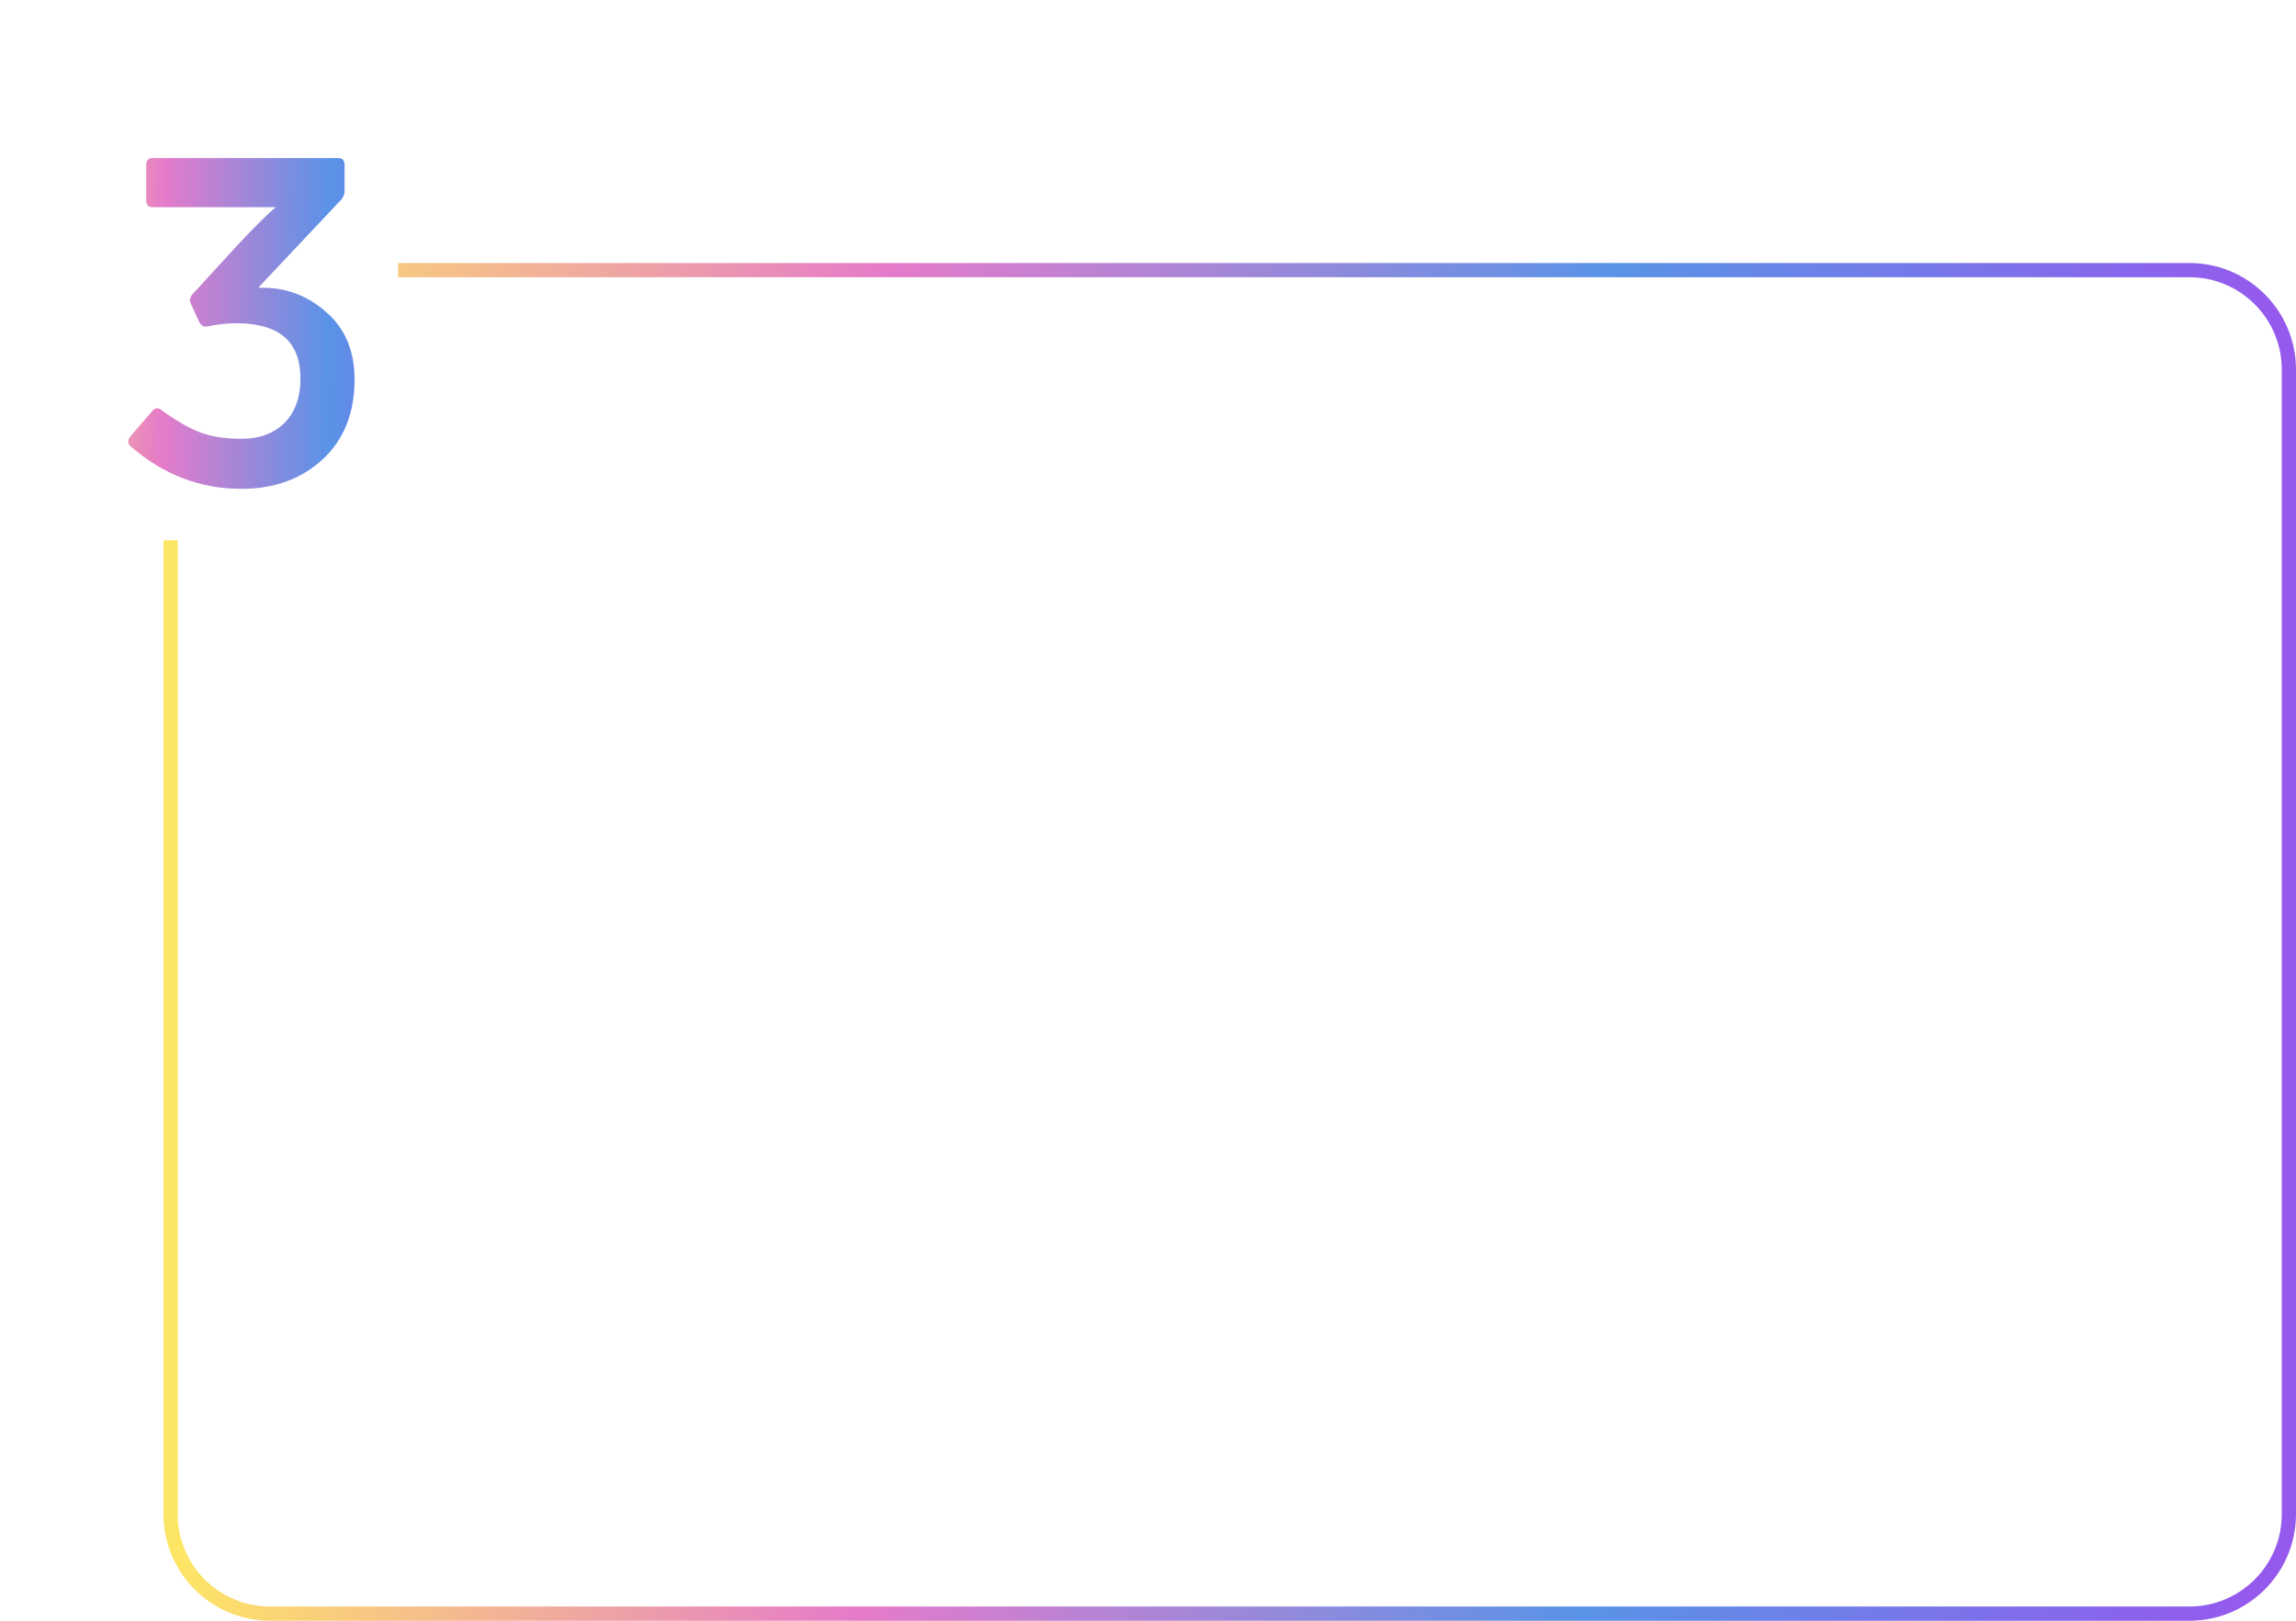
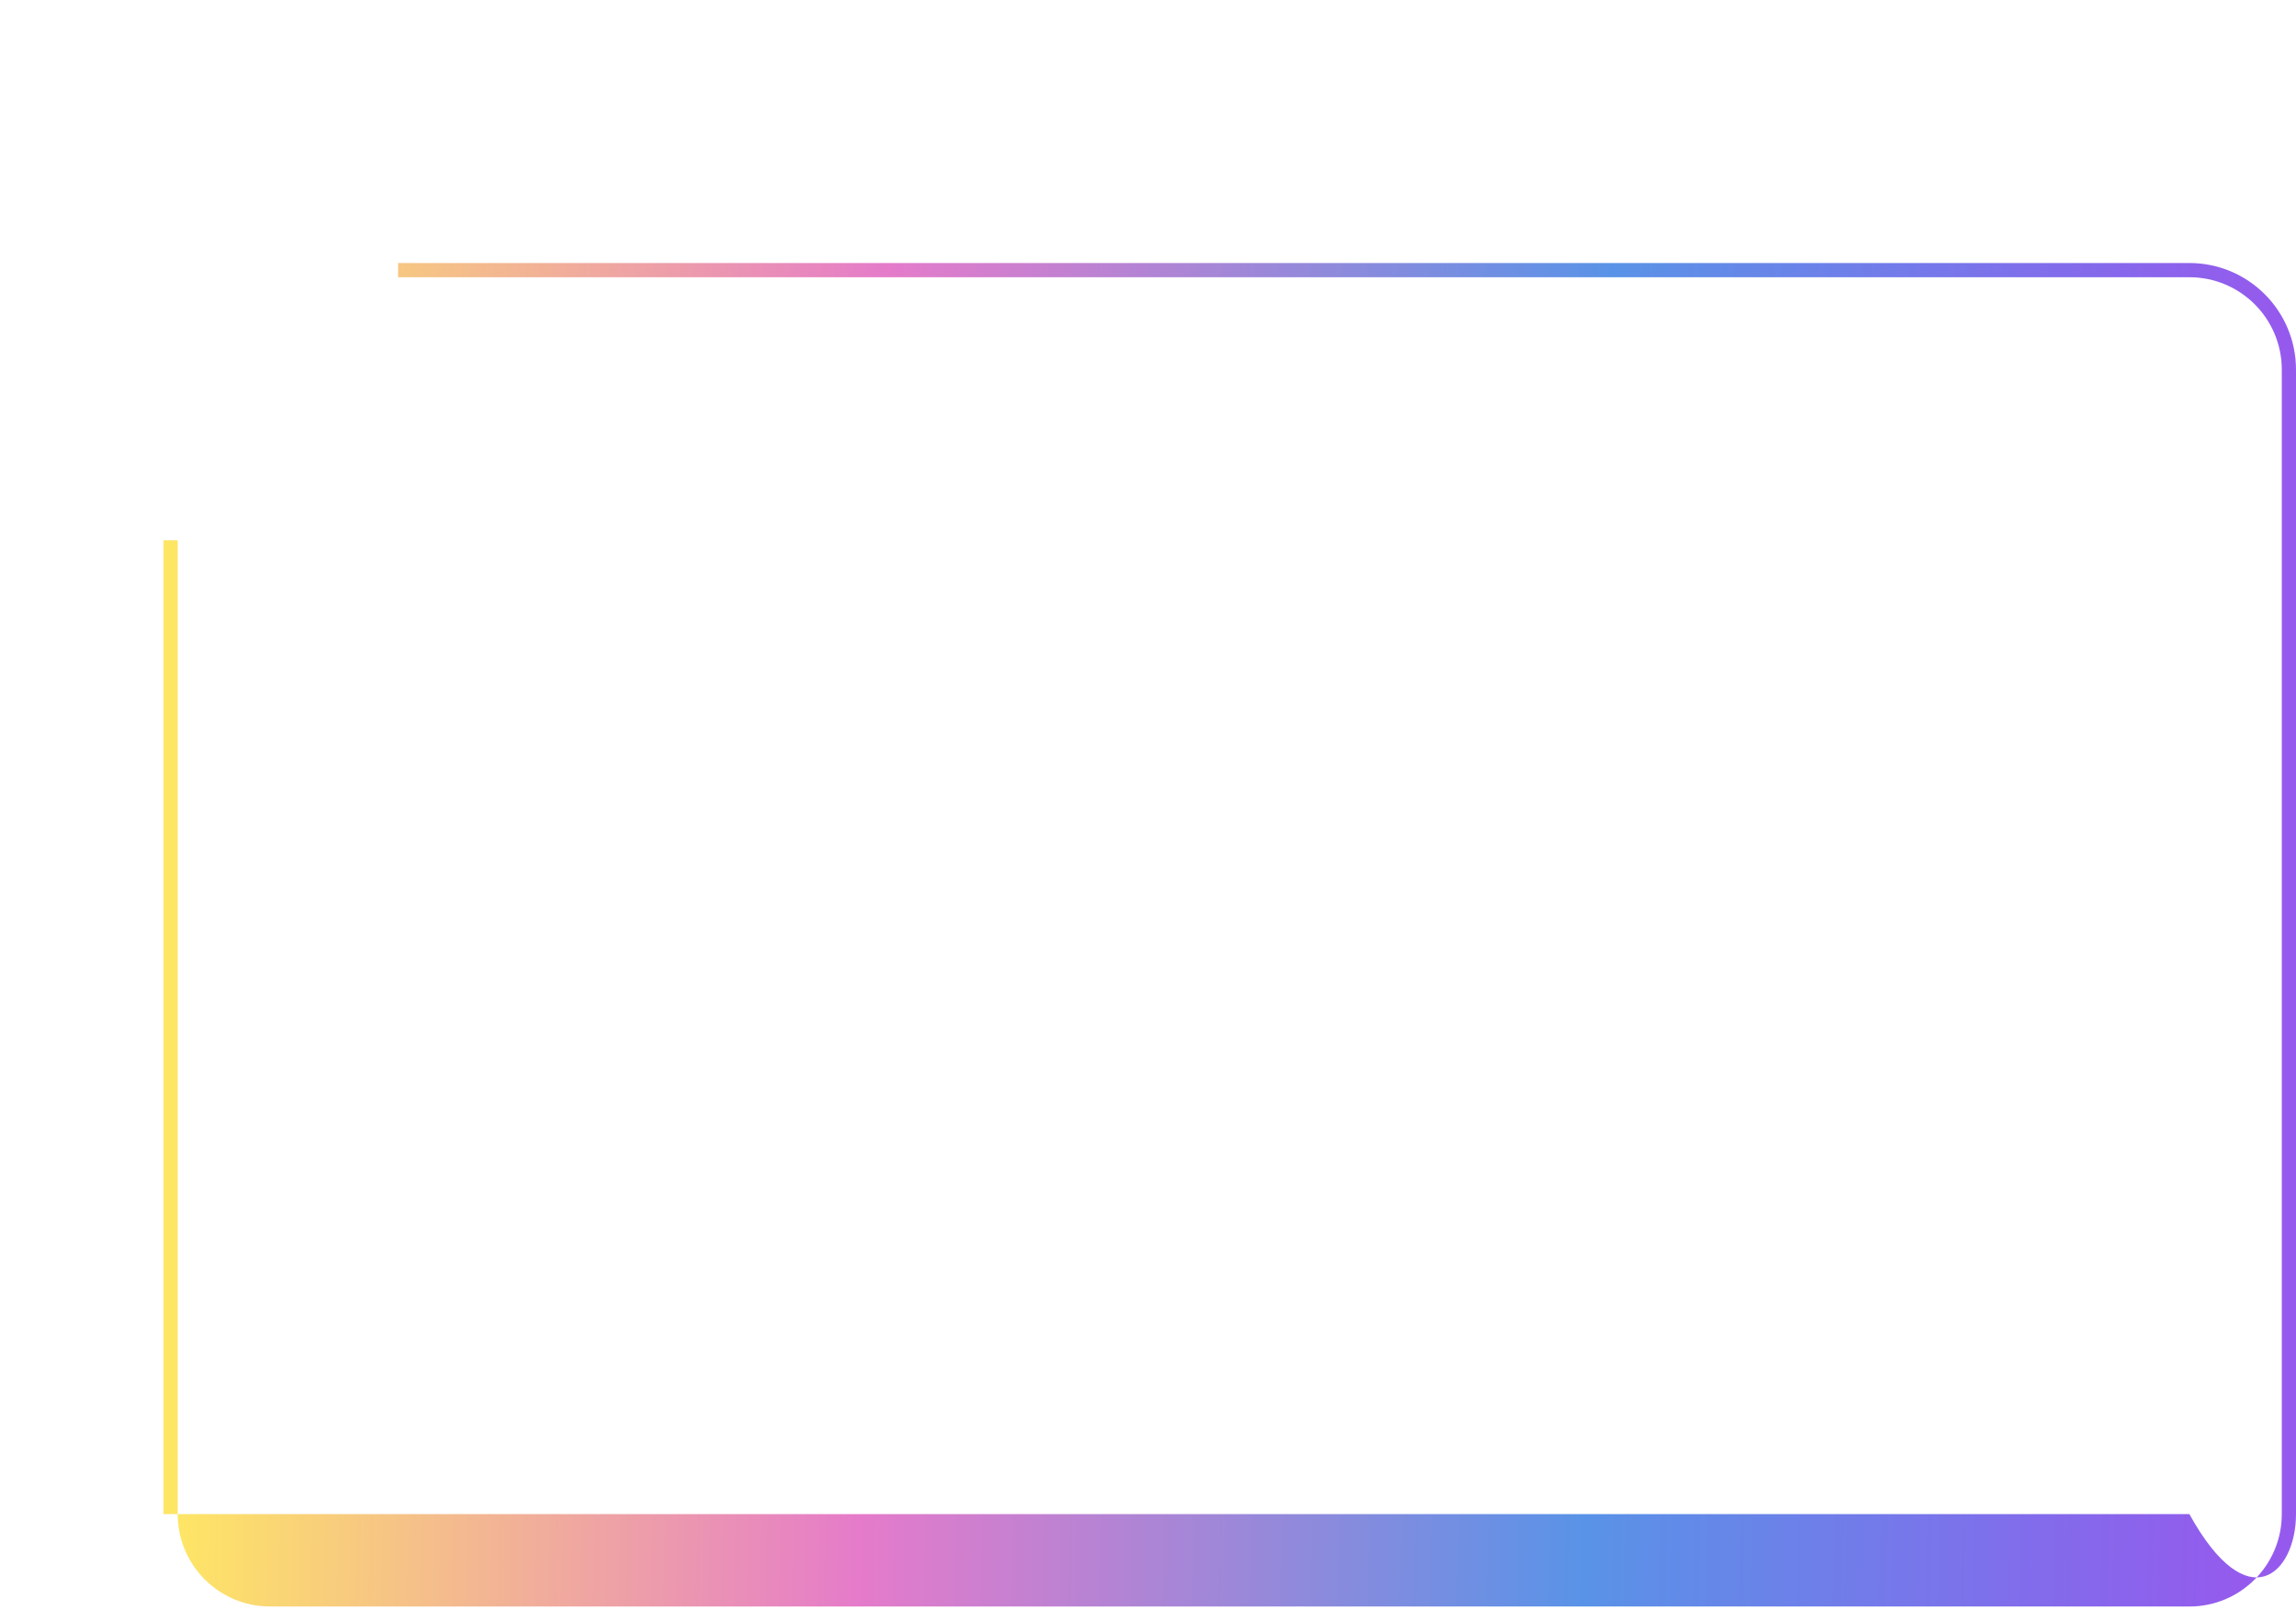
<svg xmlns="http://www.w3.org/2000/svg" width="323" height="228" viewBox="0 0 323 228" fill="none">
-   <path d="M49.881 53.408C49.881 58.101 48.388 61.835 45.401 64.608C42.415 67.381 38.596 68.768 33.945 68.768C28.143 68.768 22.937 66.763 18.329 62.752C17.945 62.325 17.945 61.877 18.329 61.408L21.465 57.76C21.892 57.333 22.34 57.333 22.809 57.76C24.687 59.125 26.415 60.128 27.993 60.768C29.615 61.408 31.599 61.728 33.945 61.728C36.463 61.728 38.468 61.003 39.961 59.552C41.497 58.059 42.265 55.947 42.265 53.216C42.265 48.053 39.257 45.472 33.241 45.472C31.919 45.472 30.575 45.621 29.209 45.92C28.74 46.048 28.356 45.856 28.057 45.344L26.841 42.72C26.628 42.251 26.713 41.803 27.097 41.376L33.369 34.528C36.1 31.627 37.913 29.835 38.809 29.152H21.465C20.868 29.152 20.569 28.832 20.569 28.192V23.2C20.569 22.56 20.868 22.24 21.465 22.24H47.577C48.175 22.24 48.473 22.56 48.473 23.2V26.912C48.473 27.296 48.324 27.68 48.025 28.064L36.441 40.352L36.505 40.48C40.089 40.395 43.204 41.525 45.849 43.872C48.537 46.176 49.881 49.355 49.881 53.408Z" fill="url(#paint0_linear_1244_11)" />
-   <path fill-rule="evenodd" clip-rule="evenodd" d="M23 76V213C23 221.284 29.716 228 38 228H308C316.284 228 323 221.284 323 213V52C323 43.716 316.284 37 308 37H56V39H308C315.18 39 321 44.82 321 52V213C321 220.18 315.18 226 308 226H38C30.82 226 25 220.18 25 213V76H23Z" fill="url(#paint1_linear_1244_11)" />
+   <path fill-rule="evenodd" clip-rule="evenodd" d="M23 76V213H308C316.284 228 323 221.284 323 213V52C323 43.716 316.284 37 308 37H56V39H308C315.18 39 321 44.82 321 52V213C321 220.18 315.18 226 308 226H38C30.82 226 25 220.18 25 213V76H23Z" fill="url(#paint1_linear_1244_11)" />
  <defs>
    <linearGradient id="paint0_linear_1244_11" x1="0.938" y1="28.541" x2="68.008" y2="29.283" gradientUnits="userSpaceOnUse">
      <stop stop-color="#FEE665" />
      <stop offset="0.331" stop-color="#E57BCA" />
      <stop offset="0.68" stop-color="#5993E7" />
      <stop offset="1" stop-color="#955AED" />
    </linearGradient>
    <linearGradient id="paint1_linear_1244_11" x1="27.076" y1="98.946" x2="318.581" y2="105.412" gradientUnits="userSpaceOnUse">
      <stop stop-color="#FEE665" />
      <stop offset="0.331" stop-color="#E57BCA" />
      <stop offset="0.68" stop-color="#5993E7" />
      <stop offset="1" stop-color="#955AED" />
    </linearGradient>
  </defs>
</svg>